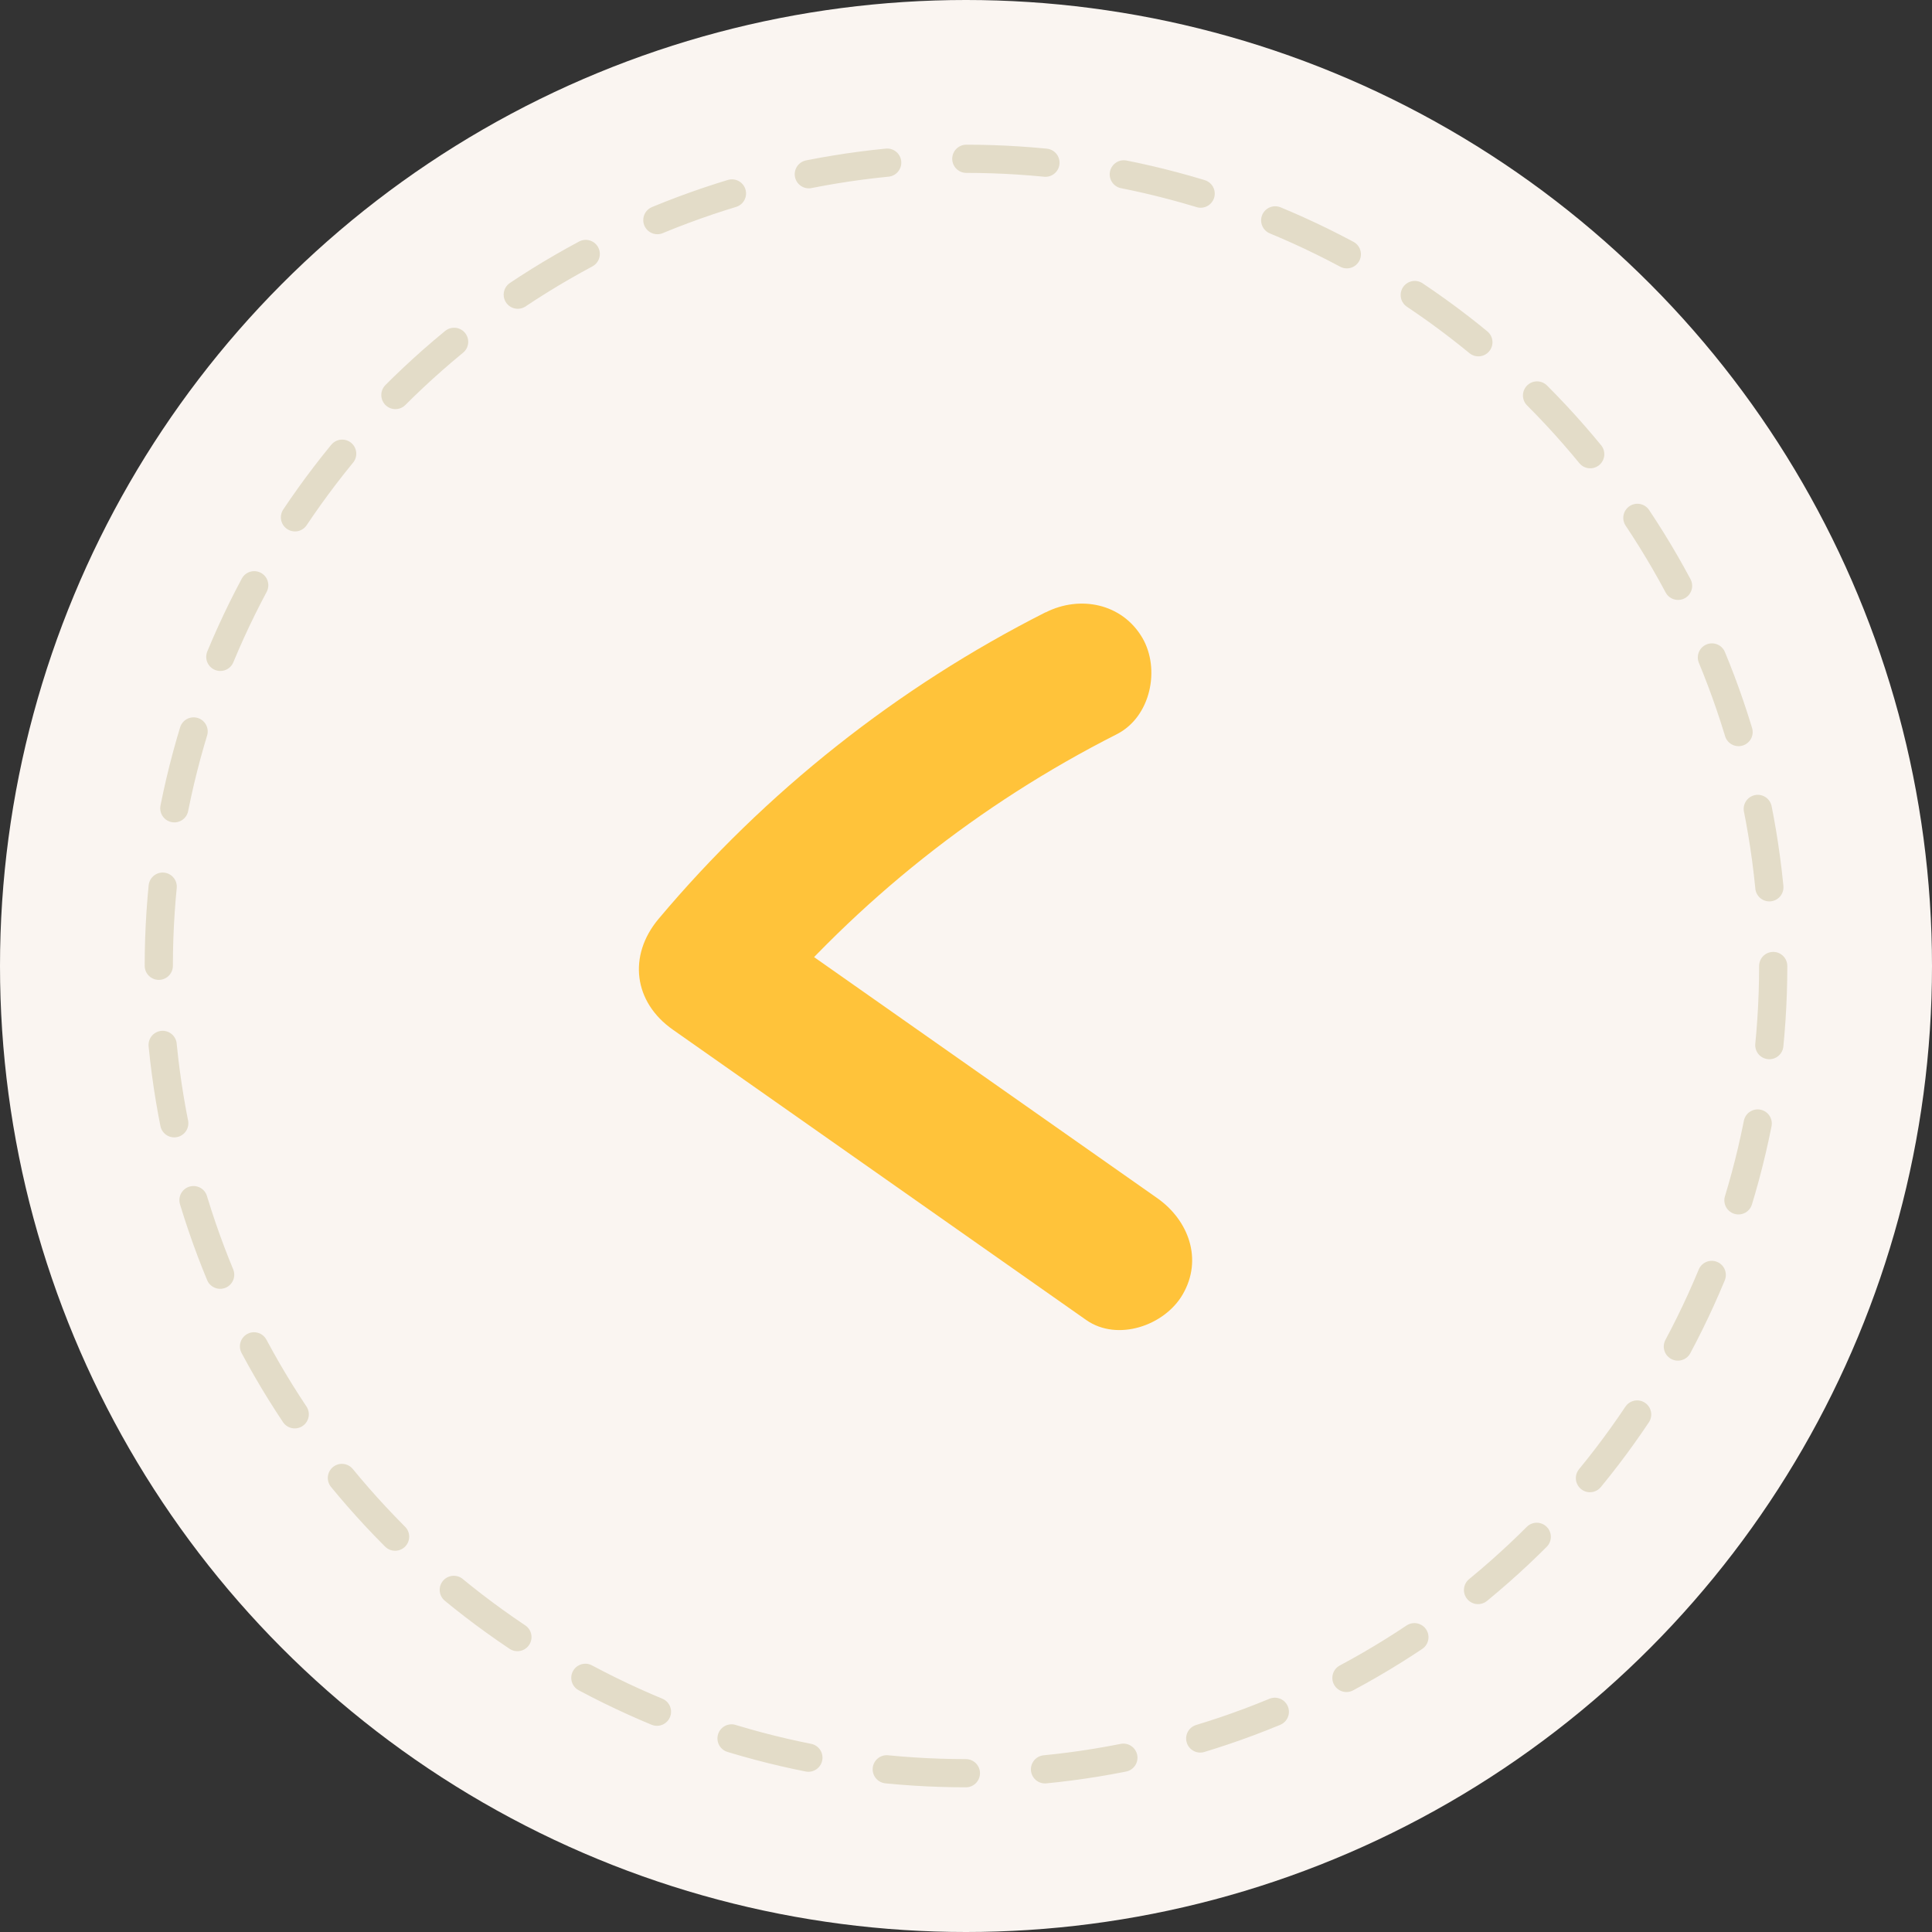
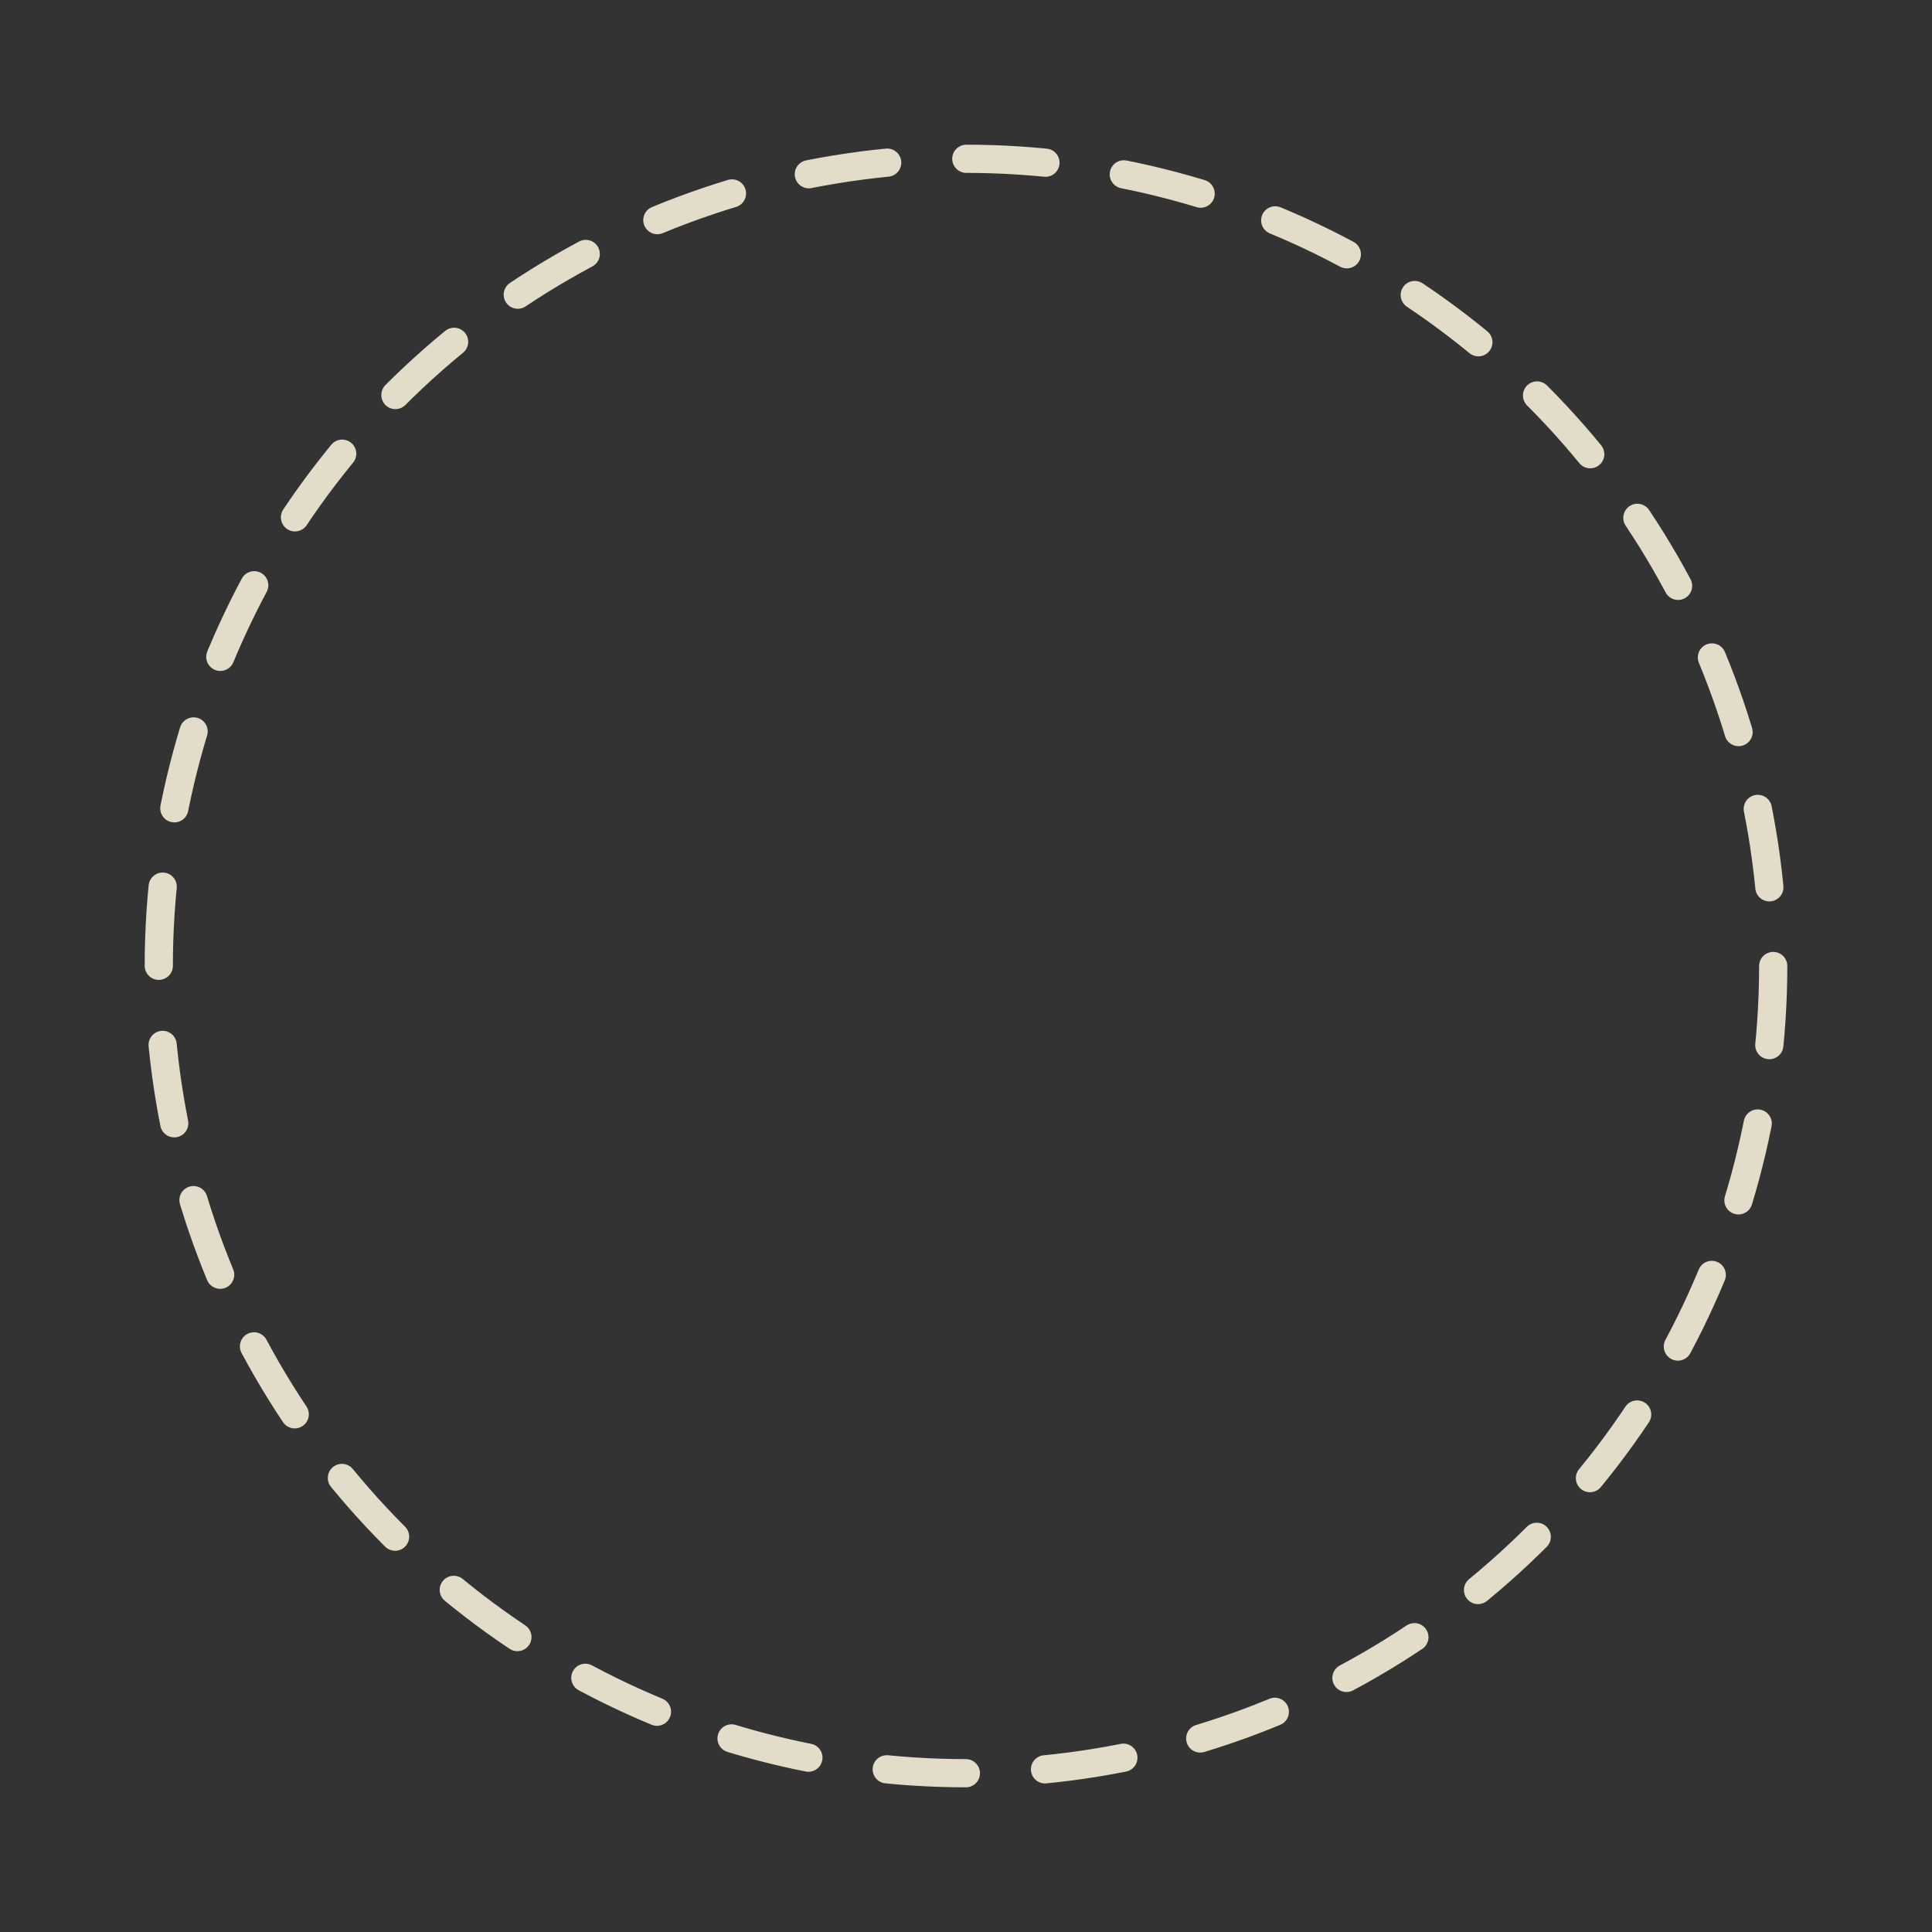
<svg xmlns="http://www.w3.org/2000/svg" id="OBJECTS" viewBox="0 0 68.5 68.5">
  <rect x="0" y="0" width="68.5" height="68.5" fill="#333333" stroke="none" />
  <defs>
    <style> .cls-1 { fill: #faf5f1; } .cls-2 { fill: #ffc33a; } .cls-3 { fill: none; stroke: #e3dcc8; stroke-dasharray: 0 0 2.81 2.81; stroke-linecap: round; stroke-linejoin: round; stroke-width: 1px; } </style>
  </defs>
-   <circle class="cls-1" cx="34.25" cy="34.25" r="34.25" />
  <circle class="cls-3" cx="34.25" cy="34.25" r="28.62" />
-   <path class="cls-2" d="M37.07,21.71c-5.24,2.65-9.94,6.37-13.72,10.87-1.09,1.3-.89,2.95,.51,3.93,4.88,3.43,9.77,6.86,14.65,10.29,1.11,.78,2.78,.2,3.42-.9,.73-1.25,.21-2.64-.9-3.42-4.88-3.43-9.77-6.86-14.65-10.29l.51,3.93c3.54-4.21,7.8-7.6,12.71-10.09,1.2-.61,1.55-2.31,.9-3.42-.72-1.22-2.21-1.51-3.42-.9h0Z" />
</svg>